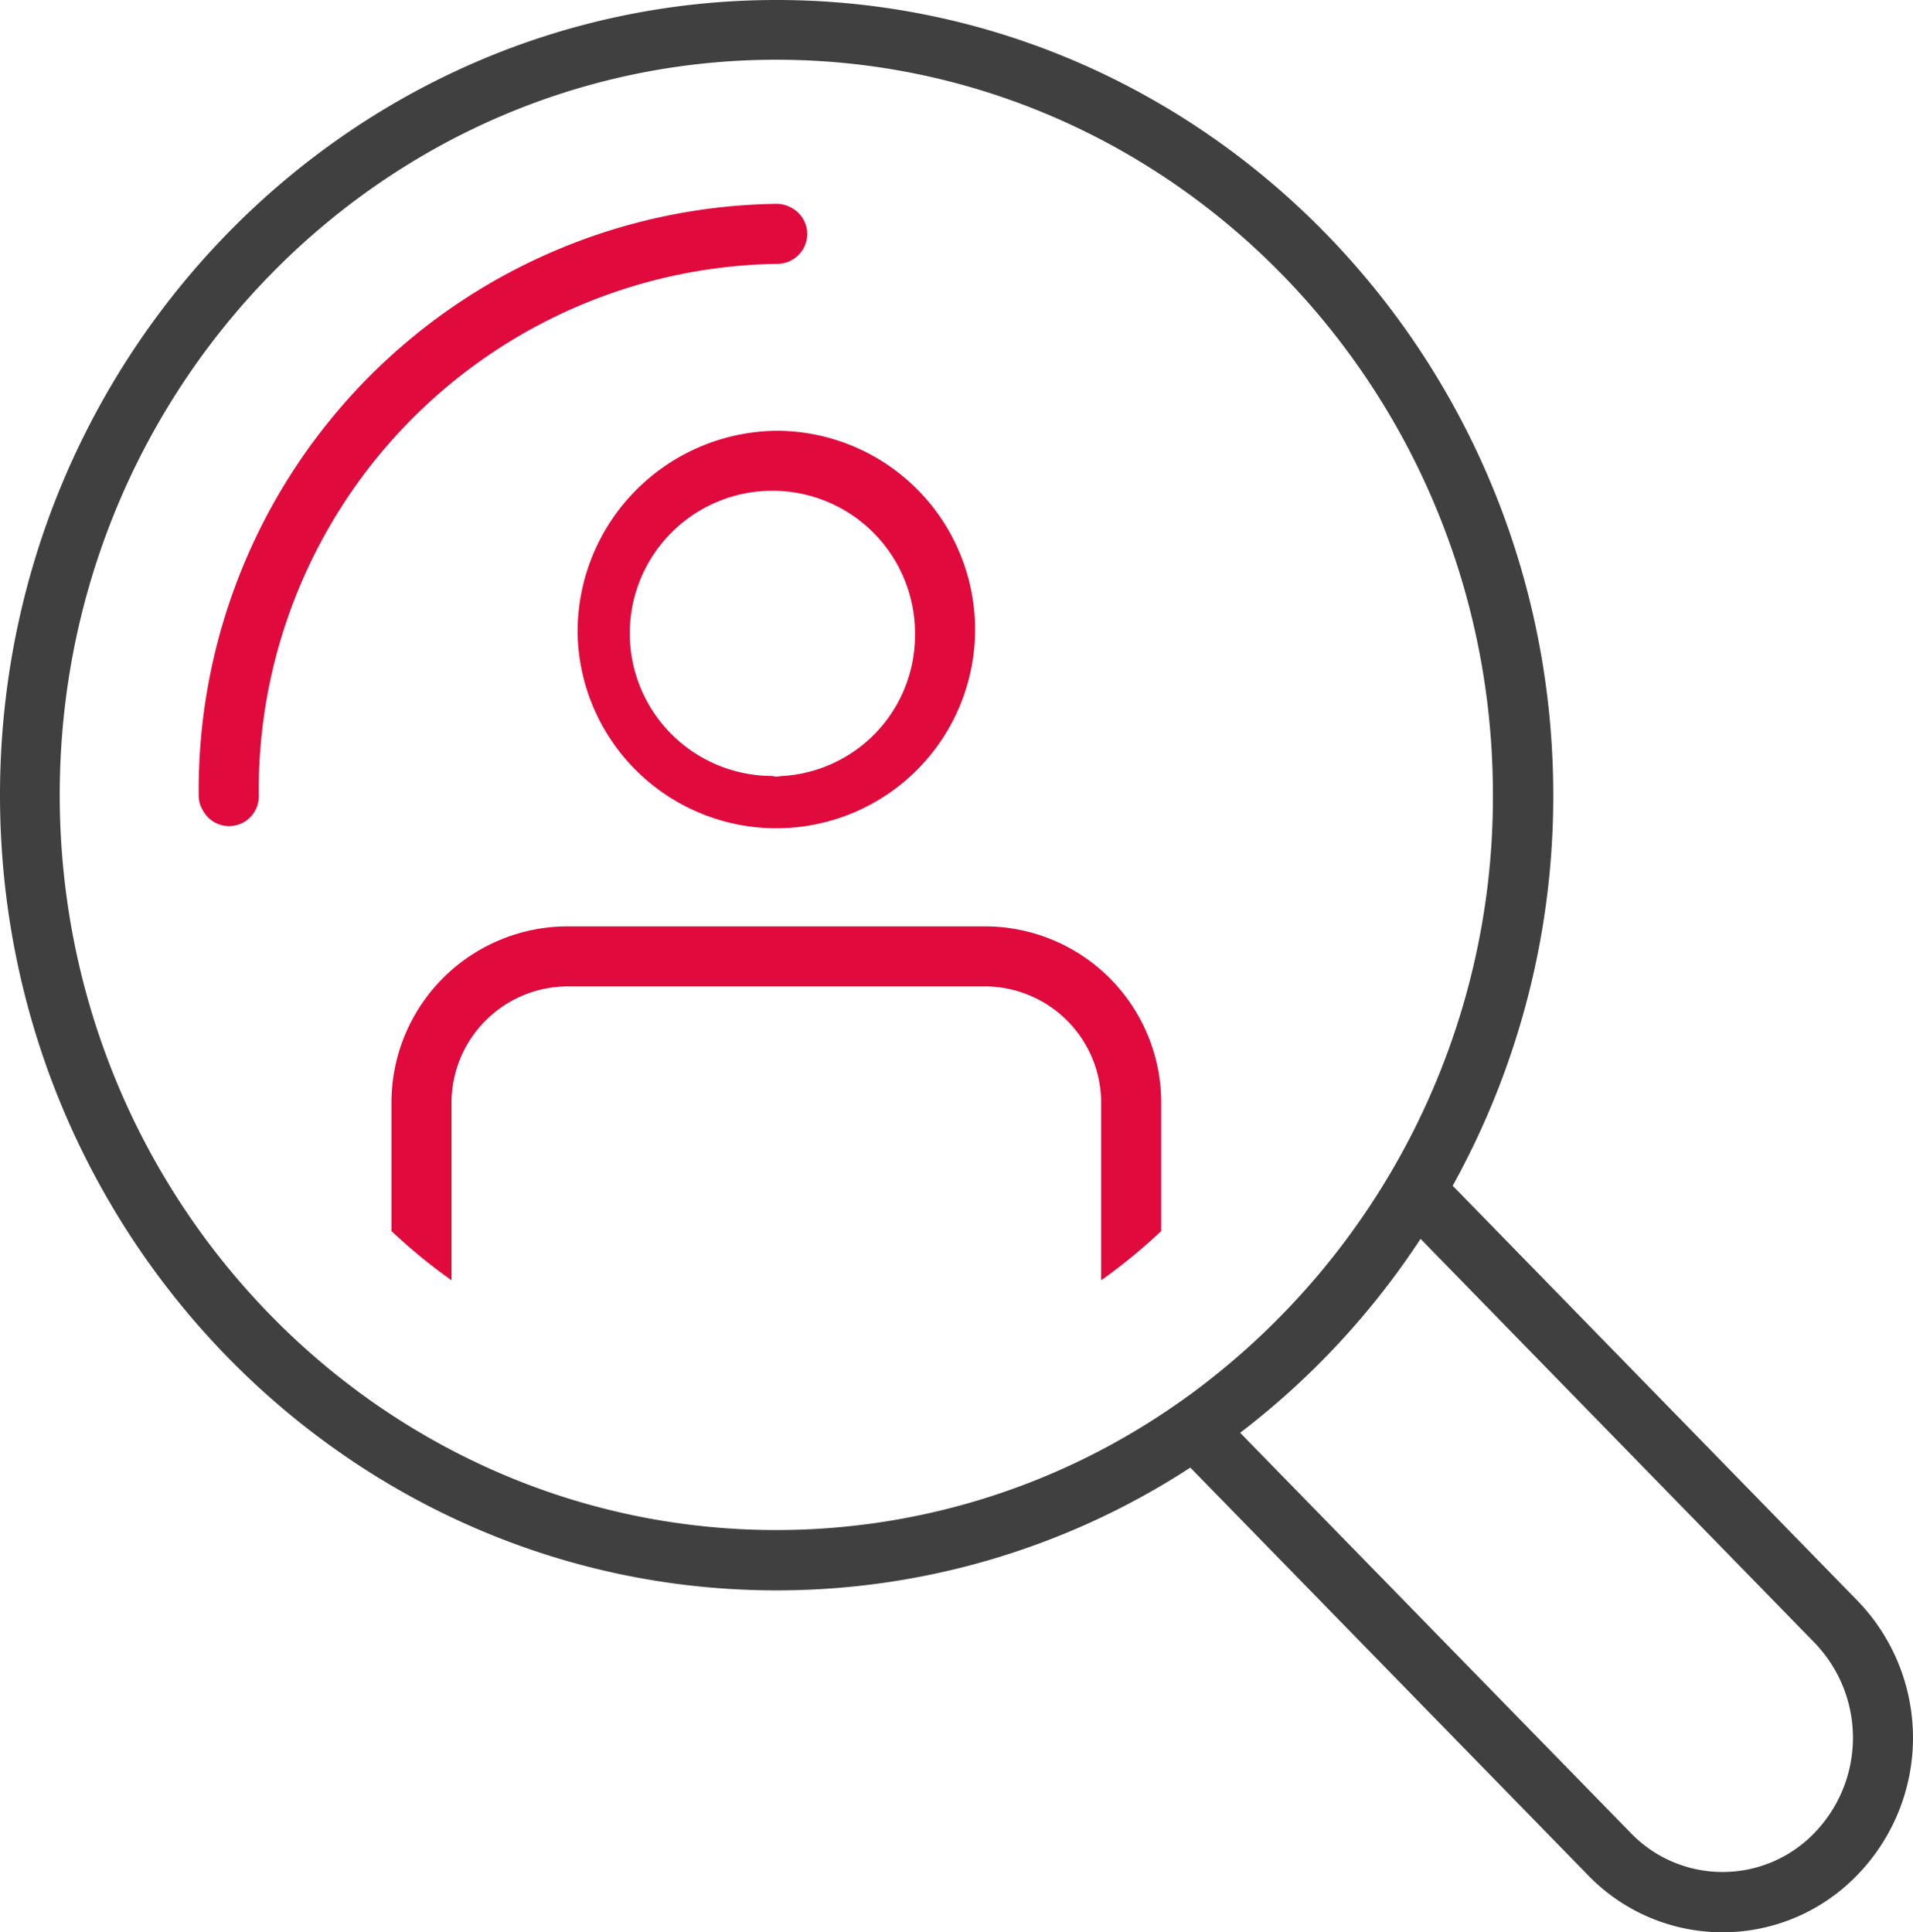
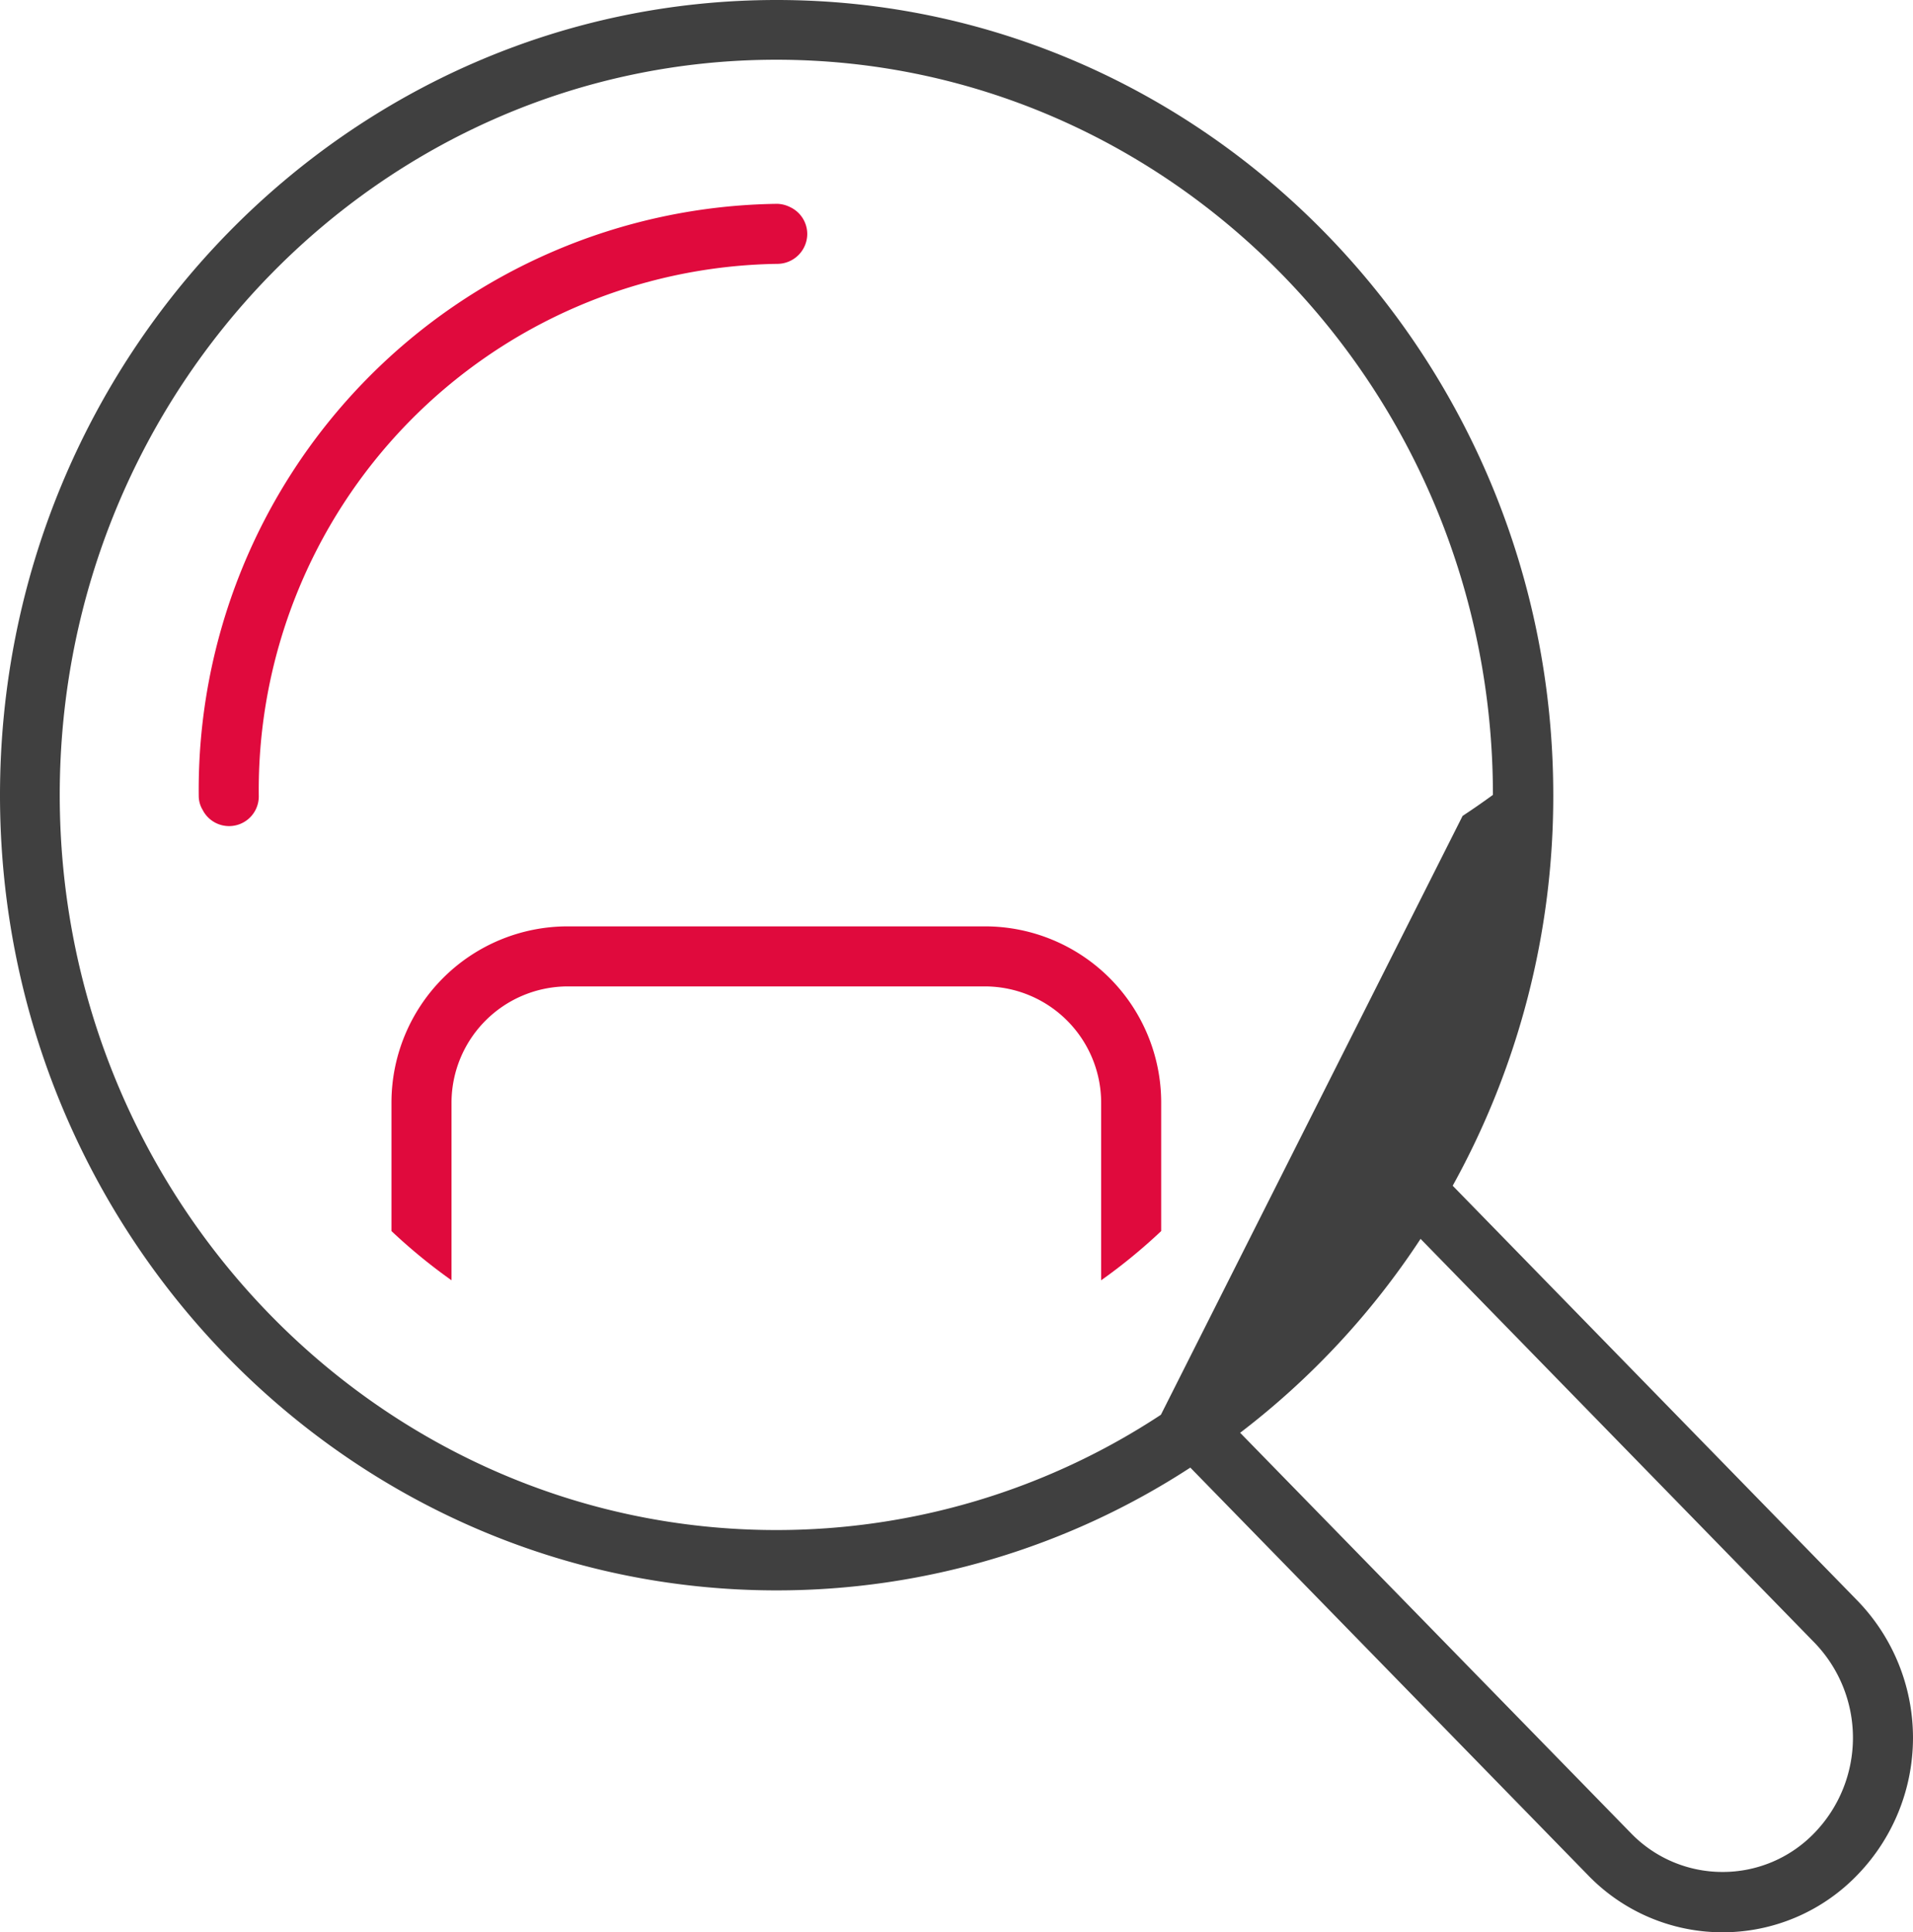
<svg xmlns="http://www.w3.org/2000/svg" width="63.723" height="64.37" viewBox="0 0 63.723 64.37">
  <g id="ikona-2" transform="translate(-16.22 -15.9)">
    <path id="Path_22" data-name="Path 22" d="M76.66,70.62,63.54,57.17a26.6,26.6,0,0,1-6.01,6.46L70.54,76.96a4.253,4.253,0,0,0,3.06,1.3h0a4.236,4.236,0,0,0,3.06-1.3,4.559,4.559,0,0,0,0-6.34Z" fill="none" />
    <path id="Path_23" data-name="Path 23" d="M37.46,37.01a4.7,4.7,0,0,0,4.45,4.74c.06,0,.11.02.17.02s.14-.02.22-.02a4.7,4.7,0,0,0,4.4-4.74,4.744,4.744,0,0,0-4.62-4.76,4.692,4.692,0,0,0-4.62,4.76Z" fill="none" />
    <path id="Path_24" data-name="Path 24" d="M65.95,42.38c0-13.5-10.71-24.49-23.87-24.49S18.21,28.87,18.21,42.38,28.92,66.87,42.08,66.87a23.259,23.259,0,0,0,12.81-3.84c.34-.22.68-.46,1.01-.7A24.654,24.654,0,0,0,65.95,42.38ZM48.7,37.01a6.621,6.621,0,1,1-6.62-6.76A6.7,6.7,0,0,1,48.7,37.01Zm-23.86,5.4a1,1,0,0,1-1,1,.985.985,0,0,1-.87-.54.91.91,0,0,1-.13-.46A19.529,19.529,0,0,1,42.11,22.68a.886.886,0,0,1,.43.11.984.984,0,0,1,.57.89,1,1,0,0,1-1,1A17.524,17.524,0,0,0,24.84,42.41ZM54.9,56.91a18.555,18.555,0,0,1-2,1.64V52.63a3.879,3.879,0,0,0-3.87-3.87H35.13a3.879,3.879,0,0,0-3.87,3.87v5.92a18.555,18.555,0,0,1-2-1.64V52.63a5.872,5.872,0,0,1,5.87-5.87h13.9a5.872,5.872,0,0,1,5.87,5.87v4.28Z" fill="none" />
-     <path id="Path_25" data-name="Path 25" d="M78.09,69.22,64.61,55.4a26.781,26.781,0,0,0,3.35-13.01c0-14.6-11.61-26.49-25.87-26.49S16.22,27.78,16.22,42.39s11.6,26.49,25.87,26.49a25.226,25.226,0,0,0,13.78-4.09L69.11,78.36a6.227,6.227,0,0,0,4.49,1.91h0a6.227,6.227,0,0,0,4.49-1.91,6.563,6.563,0,0,0,0-9.14ZM73.6,78.26h0a4.236,4.236,0,0,1-3.06-1.3L57.53,63.63a26.225,26.225,0,0,0,6.01-6.46L76.66,70.62a4.559,4.559,0,0,1,0,6.34,4.236,4.236,0,0,1-3.06,1.3ZM54.89,63.03a23.259,23.259,0,0,1-12.81,3.84c-13.16,0-23.87-10.98-23.87-24.49S28.92,17.89,42.08,17.89,65.95,28.87,65.95,42.38A24.682,24.682,0,0,1,55.9,62.33c-.33.24-.66.47-1.01.7Z" fill="#404040" />
-     <path id="Path_26" data-name="Path 26" d="M35.46,37.01a6.621,6.621,0,1,0,6.62-6.76,6.7,6.7,0,0,0-6.62,6.76Zm11.24,0a4.7,4.7,0,0,1-4.4,4.74c-.07,0-.14.02-.22.02-.06,0-.11-.02-.17-.02a4.751,4.751,0,1,1,4.79-4.74Z" fill="#e00a3d" />
+     <path id="Path_25" data-name="Path 25" d="M78.09,69.22,64.61,55.4a26.781,26.781,0,0,0,3.35-13.01c0-14.6-11.61-26.49-25.87-26.49S16.22,27.78,16.22,42.39s11.6,26.49,25.87,26.49a25.226,25.226,0,0,0,13.78-4.09L69.11,78.36a6.227,6.227,0,0,0,4.49,1.91h0a6.227,6.227,0,0,0,4.49-1.91,6.563,6.563,0,0,0,0-9.14ZM73.6,78.26h0a4.236,4.236,0,0,1-3.06-1.3L57.53,63.63a26.225,26.225,0,0,0,6.01-6.46L76.66,70.62a4.559,4.559,0,0,1,0,6.34,4.236,4.236,0,0,1-3.06,1.3ZM54.89,63.03a23.259,23.259,0,0,1-12.81,3.84c-13.16,0-23.87-10.98-23.87-24.49S28.92,17.89,42.08,17.89,65.95,28.87,65.95,42.38c-.33.24-.66.47-1.01.7Z" fill="#404040" />
    <path id="Path_27" data-name="Path 27" d="M49.03,46.76H35.13a5.872,5.872,0,0,0-5.87,5.87v4.28a18.555,18.555,0,0,0,2,1.64V52.63a3.879,3.879,0,0,1,3.87-3.87h13.9a3.879,3.879,0,0,1,3.87,3.87v5.92a18.555,18.555,0,0,0,2-1.64V52.63A5.872,5.872,0,0,0,49.03,46.76Z" fill="#e00a3d" />
    <path id="Path_28" data-name="Path 28" d="M42.11,24.69a1,1,0,0,0,1-1,.99.99,0,0,0-.57-.89,1.013,1.013,0,0,0-.43-.11A19.523,19.523,0,0,0,22.84,42.42a.91.91,0,0,0,.13.46.989.989,0,0,0,1.87-.46A17.53,17.53,0,0,1,42.11,24.69Z" fill="#e00a3d" />
  </g>
</svg>